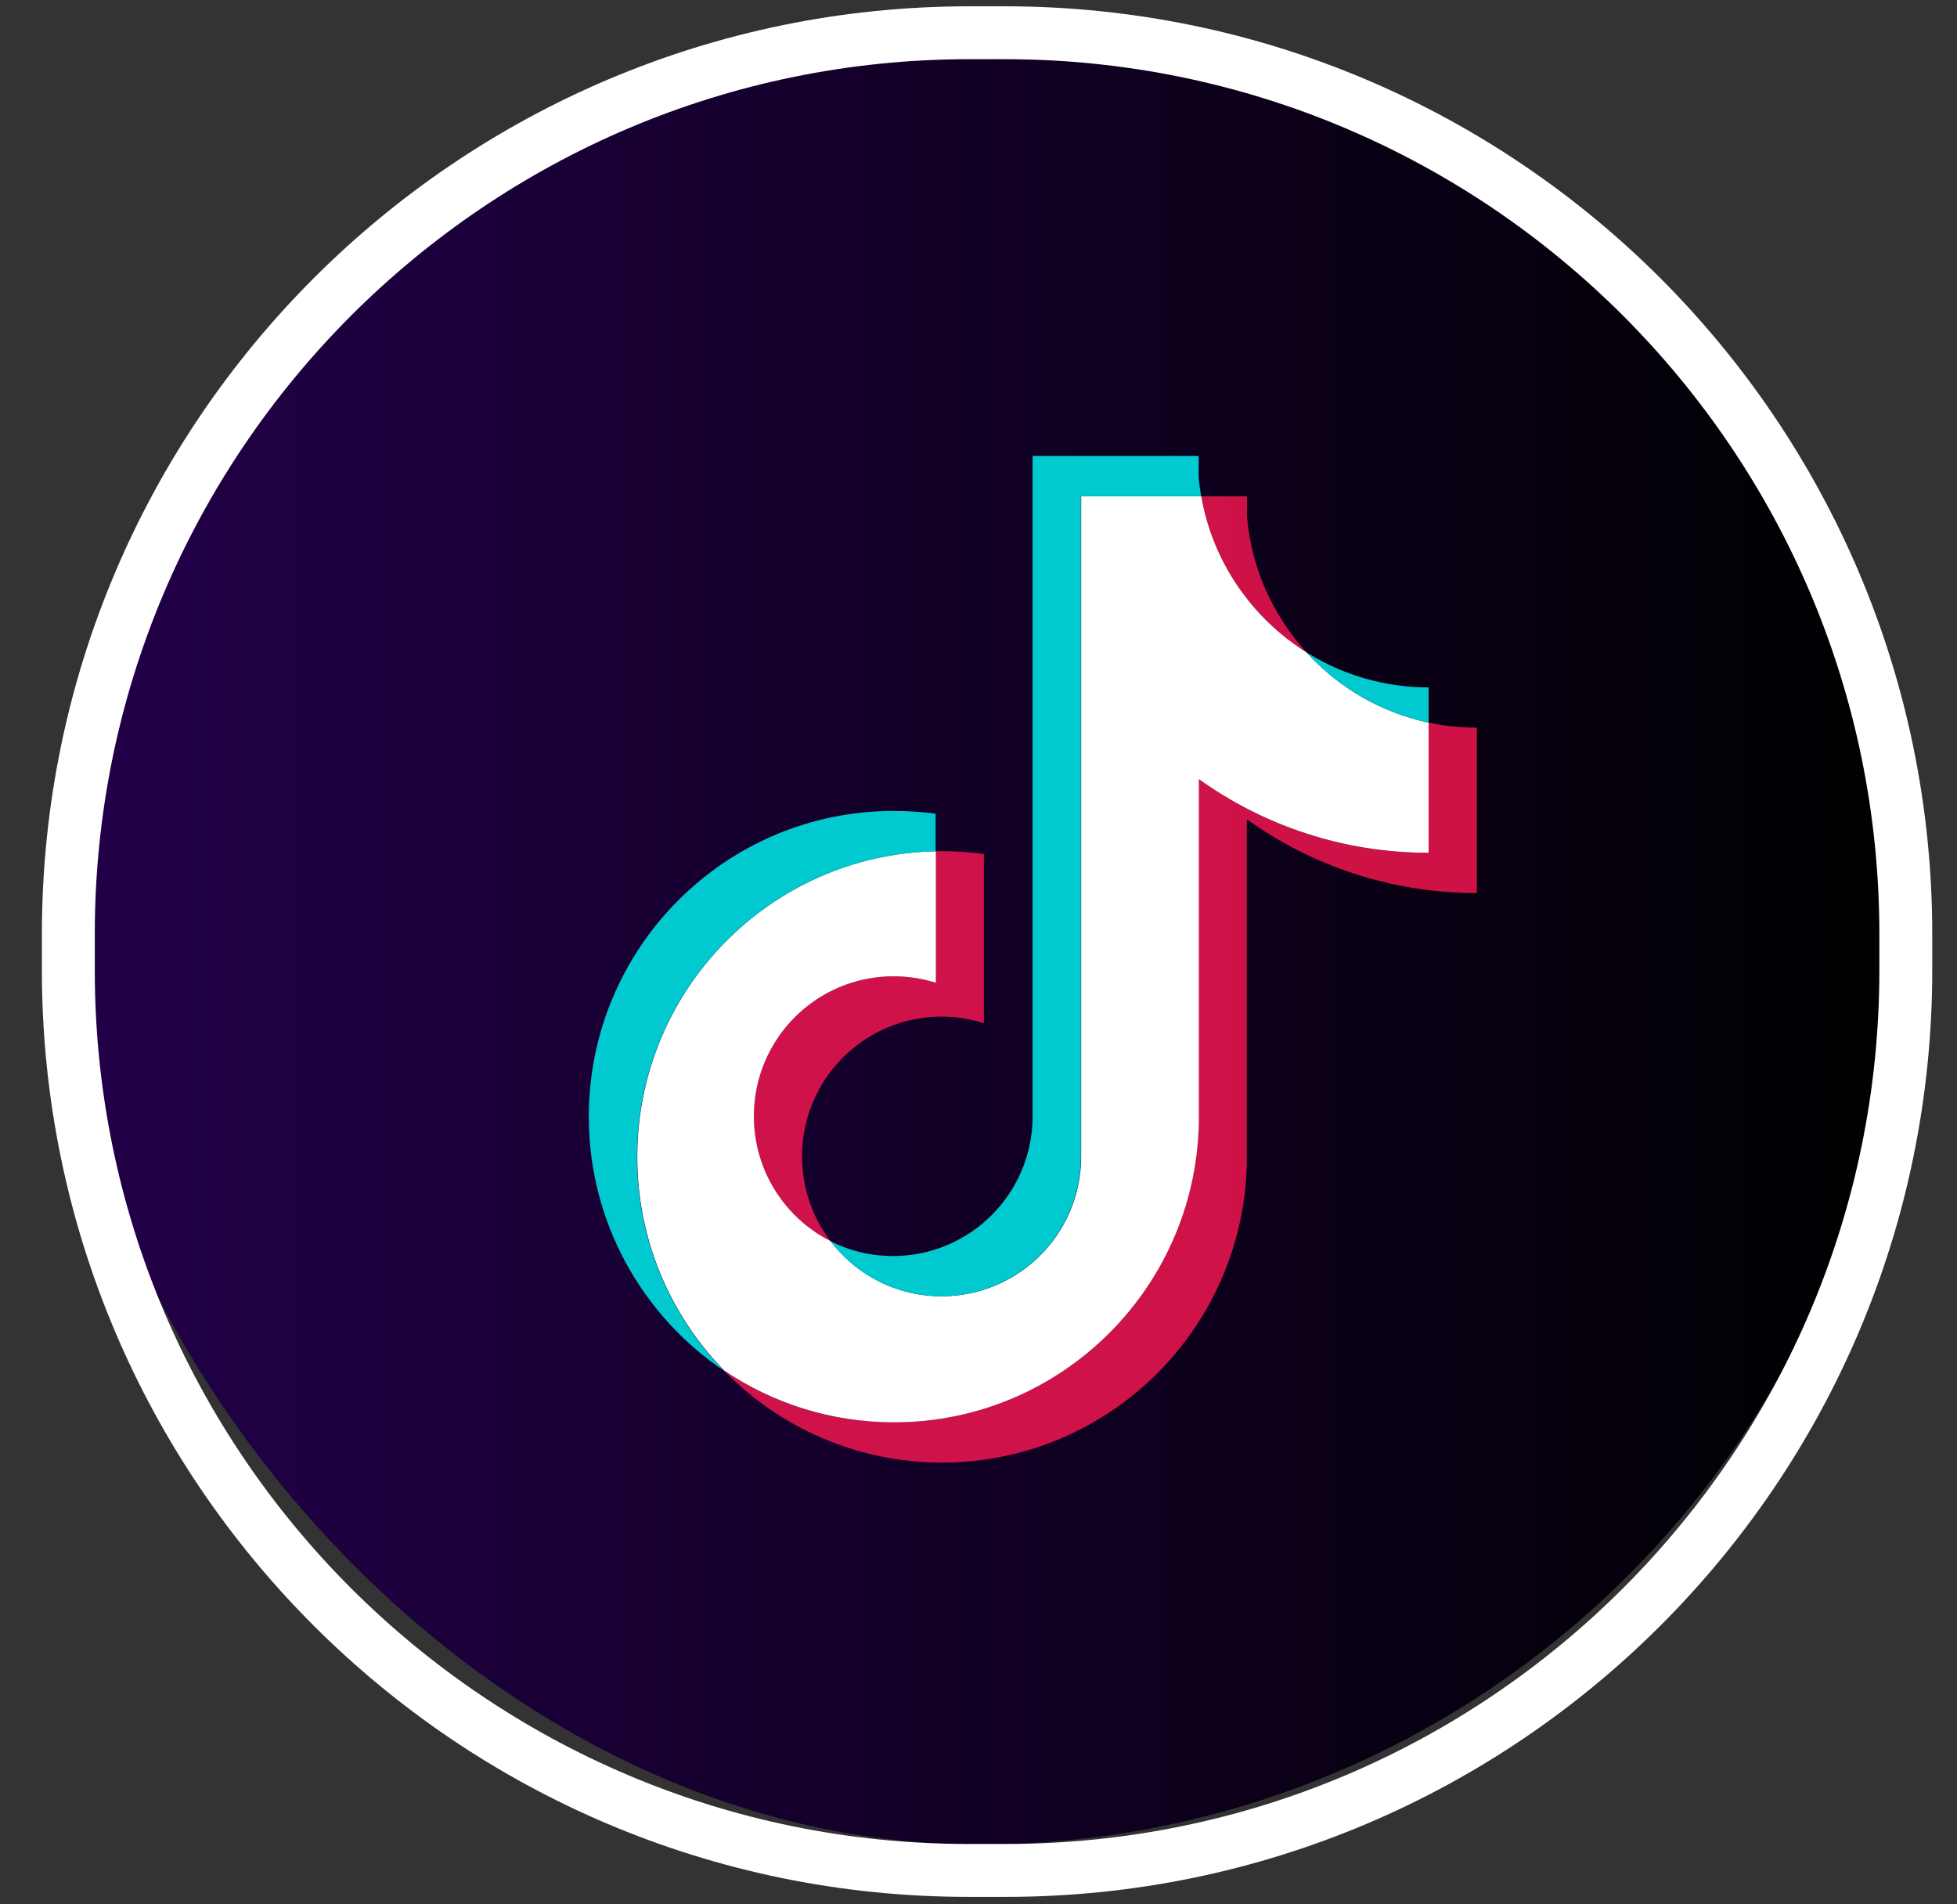
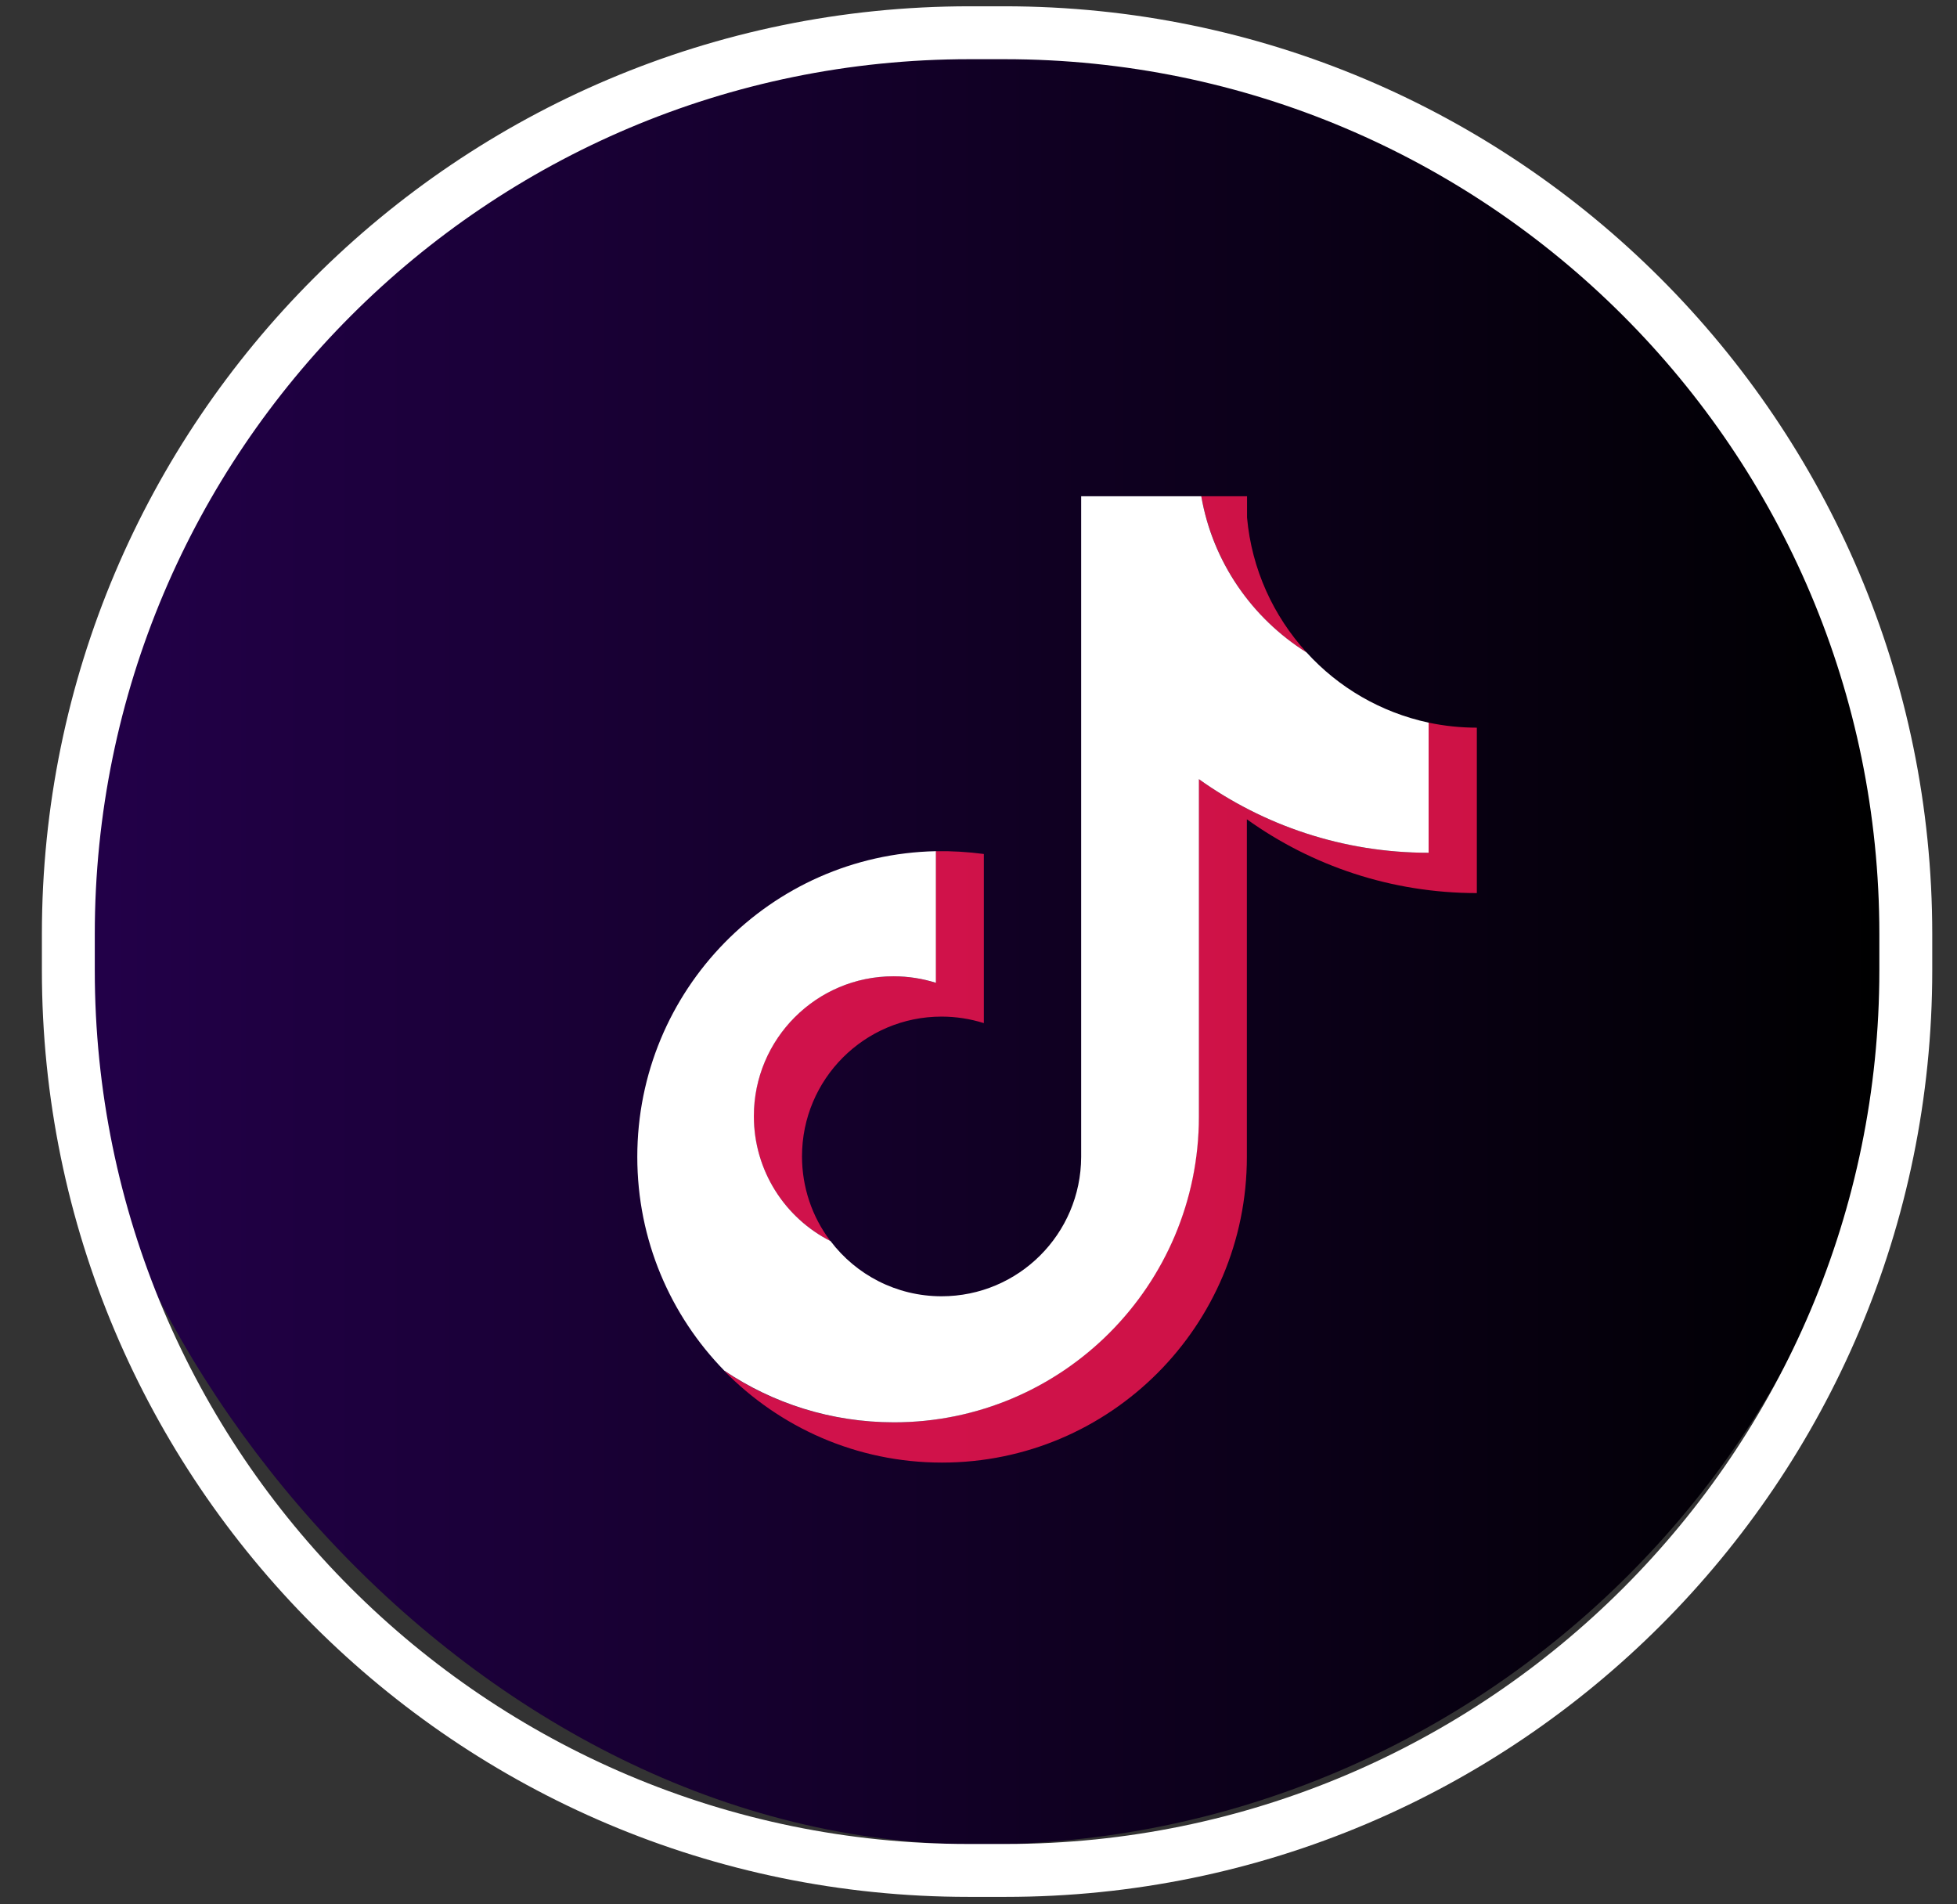
<svg xmlns="http://www.w3.org/2000/svg" width="37" height="36" viewBox="0 0 37 36" fill="none">
  <rect x="0" y="0" width="37" height="36" fill="#333333" stroke="none" />
  <rect x="1.132" y="0.132" width="34.737" height="34.737" rx="17.368" fill="url(#paint0_linear_952_471)" />
  <path d="M18.331 0.619H18.992C28.396 0.619 36.032 8.255 36.032 17.659V18.342C36.032 27.733 28.407 35.359 19.014 35.359H18.309C8.918 35.359 1.292 27.735 1.292 18.342V17.659C1.292 8.255 8.927 0.619 18.331 0.619Z" stroke="white" stroke-miterlimit="10" />
  <path opacity="0.8" fill-rule="evenodd" clip-rule="evenodd" d="M23.574 15.488C24.798 16.365 26.301 16.883 27.922 16.883V13.756C27.616 13.756 27.309 13.724 27.01 13.661V16.121C25.389 16.121 23.889 15.604 22.662 14.726V21.108C22.662 24.299 20.081 26.888 16.897 26.888C15.708 26.888 14.605 26.529 13.688 25.91C14.736 26.983 16.196 27.649 17.809 27.649C20.993 27.649 23.574 25.061 23.574 21.869V15.488ZM24.703 12.334C24.077 11.648 23.665 10.763 23.577 9.783V9.381H22.712C22.931 10.625 23.672 11.691 24.703 12.334ZM15.701 23.462C15.351 23.002 15.163 22.439 15.163 21.861C15.163 20.401 16.344 19.218 17.802 19.218C18.073 19.218 18.342 19.26 18.601 19.341V16.144C18.299 16.104 17.993 16.086 17.689 16.091V18.579C17.43 18.496 17.161 18.456 16.887 18.456C15.429 18.456 14.251 19.64 14.251 21.1C14.251 22.133 14.841 23.025 15.701 23.462Z" fill="#FF1753" />
  <path fill-rule="evenodd" clip-rule="evenodd" d="M22.662 14.726C23.889 15.604 25.389 16.121 27.01 16.121V13.661C26.105 13.467 25.303 12.995 24.703 12.334C23.672 11.688 22.928 10.625 22.712 9.381H20.441V21.872C20.436 23.327 19.257 24.505 17.802 24.505C16.945 24.505 16.183 24.096 15.703 23.462C14.844 23.028 14.253 22.133 14.253 21.1C14.253 19.64 15.434 18.456 16.892 18.456C17.171 18.456 17.44 18.499 17.694 18.579V16.091C14.565 16.157 12.049 18.717 12.049 21.869C12.049 23.442 12.675 24.867 13.693 25.91C14.61 26.529 15.716 26.888 16.902 26.888C20.086 26.888 22.667 24.299 22.667 21.108V14.726H22.662Z" fill="white" />
-   <path fill-rule="evenodd" clip-rule="evenodd" d="M27.01 13.661V12.995C26.193 12.995 25.394 12.766 24.703 12.334C25.316 13.007 26.123 13.47 27.01 13.661ZM22.71 9.381C22.69 9.263 22.672 9.142 22.662 9.021V8.619H19.523V21.11C19.518 22.565 18.339 23.744 16.884 23.744C16.457 23.744 16.055 23.643 15.698 23.462C16.181 24.096 16.942 24.505 17.797 24.505C19.249 24.505 20.43 23.327 20.436 21.872V9.381H22.707H22.71ZM17.689 16.091V15.382C17.427 15.347 17.161 15.33 16.897 15.33C13.713 15.33 11.132 17.918 11.132 21.11C11.132 23.11 12.147 24.875 13.688 25.913C12.67 24.87 12.044 23.445 12.044 21.872C12.044 18.72 14.56 16.159 17.689 16.094V16.091Z" fill="#00C9D0" />
  <defs>
    <linearGradient id="paint0_linear_952_471" x1="1.12" y1="17.5" x2="35.868" y2="17.5" gradientUnits="userSpaceOnUse">
      <stop stop-color="#23004A" />
      <stop offset="0.96" stop-color="#010003" />
      <stop offset="1" />
    </linearGradient>
  </defs>
</svg>